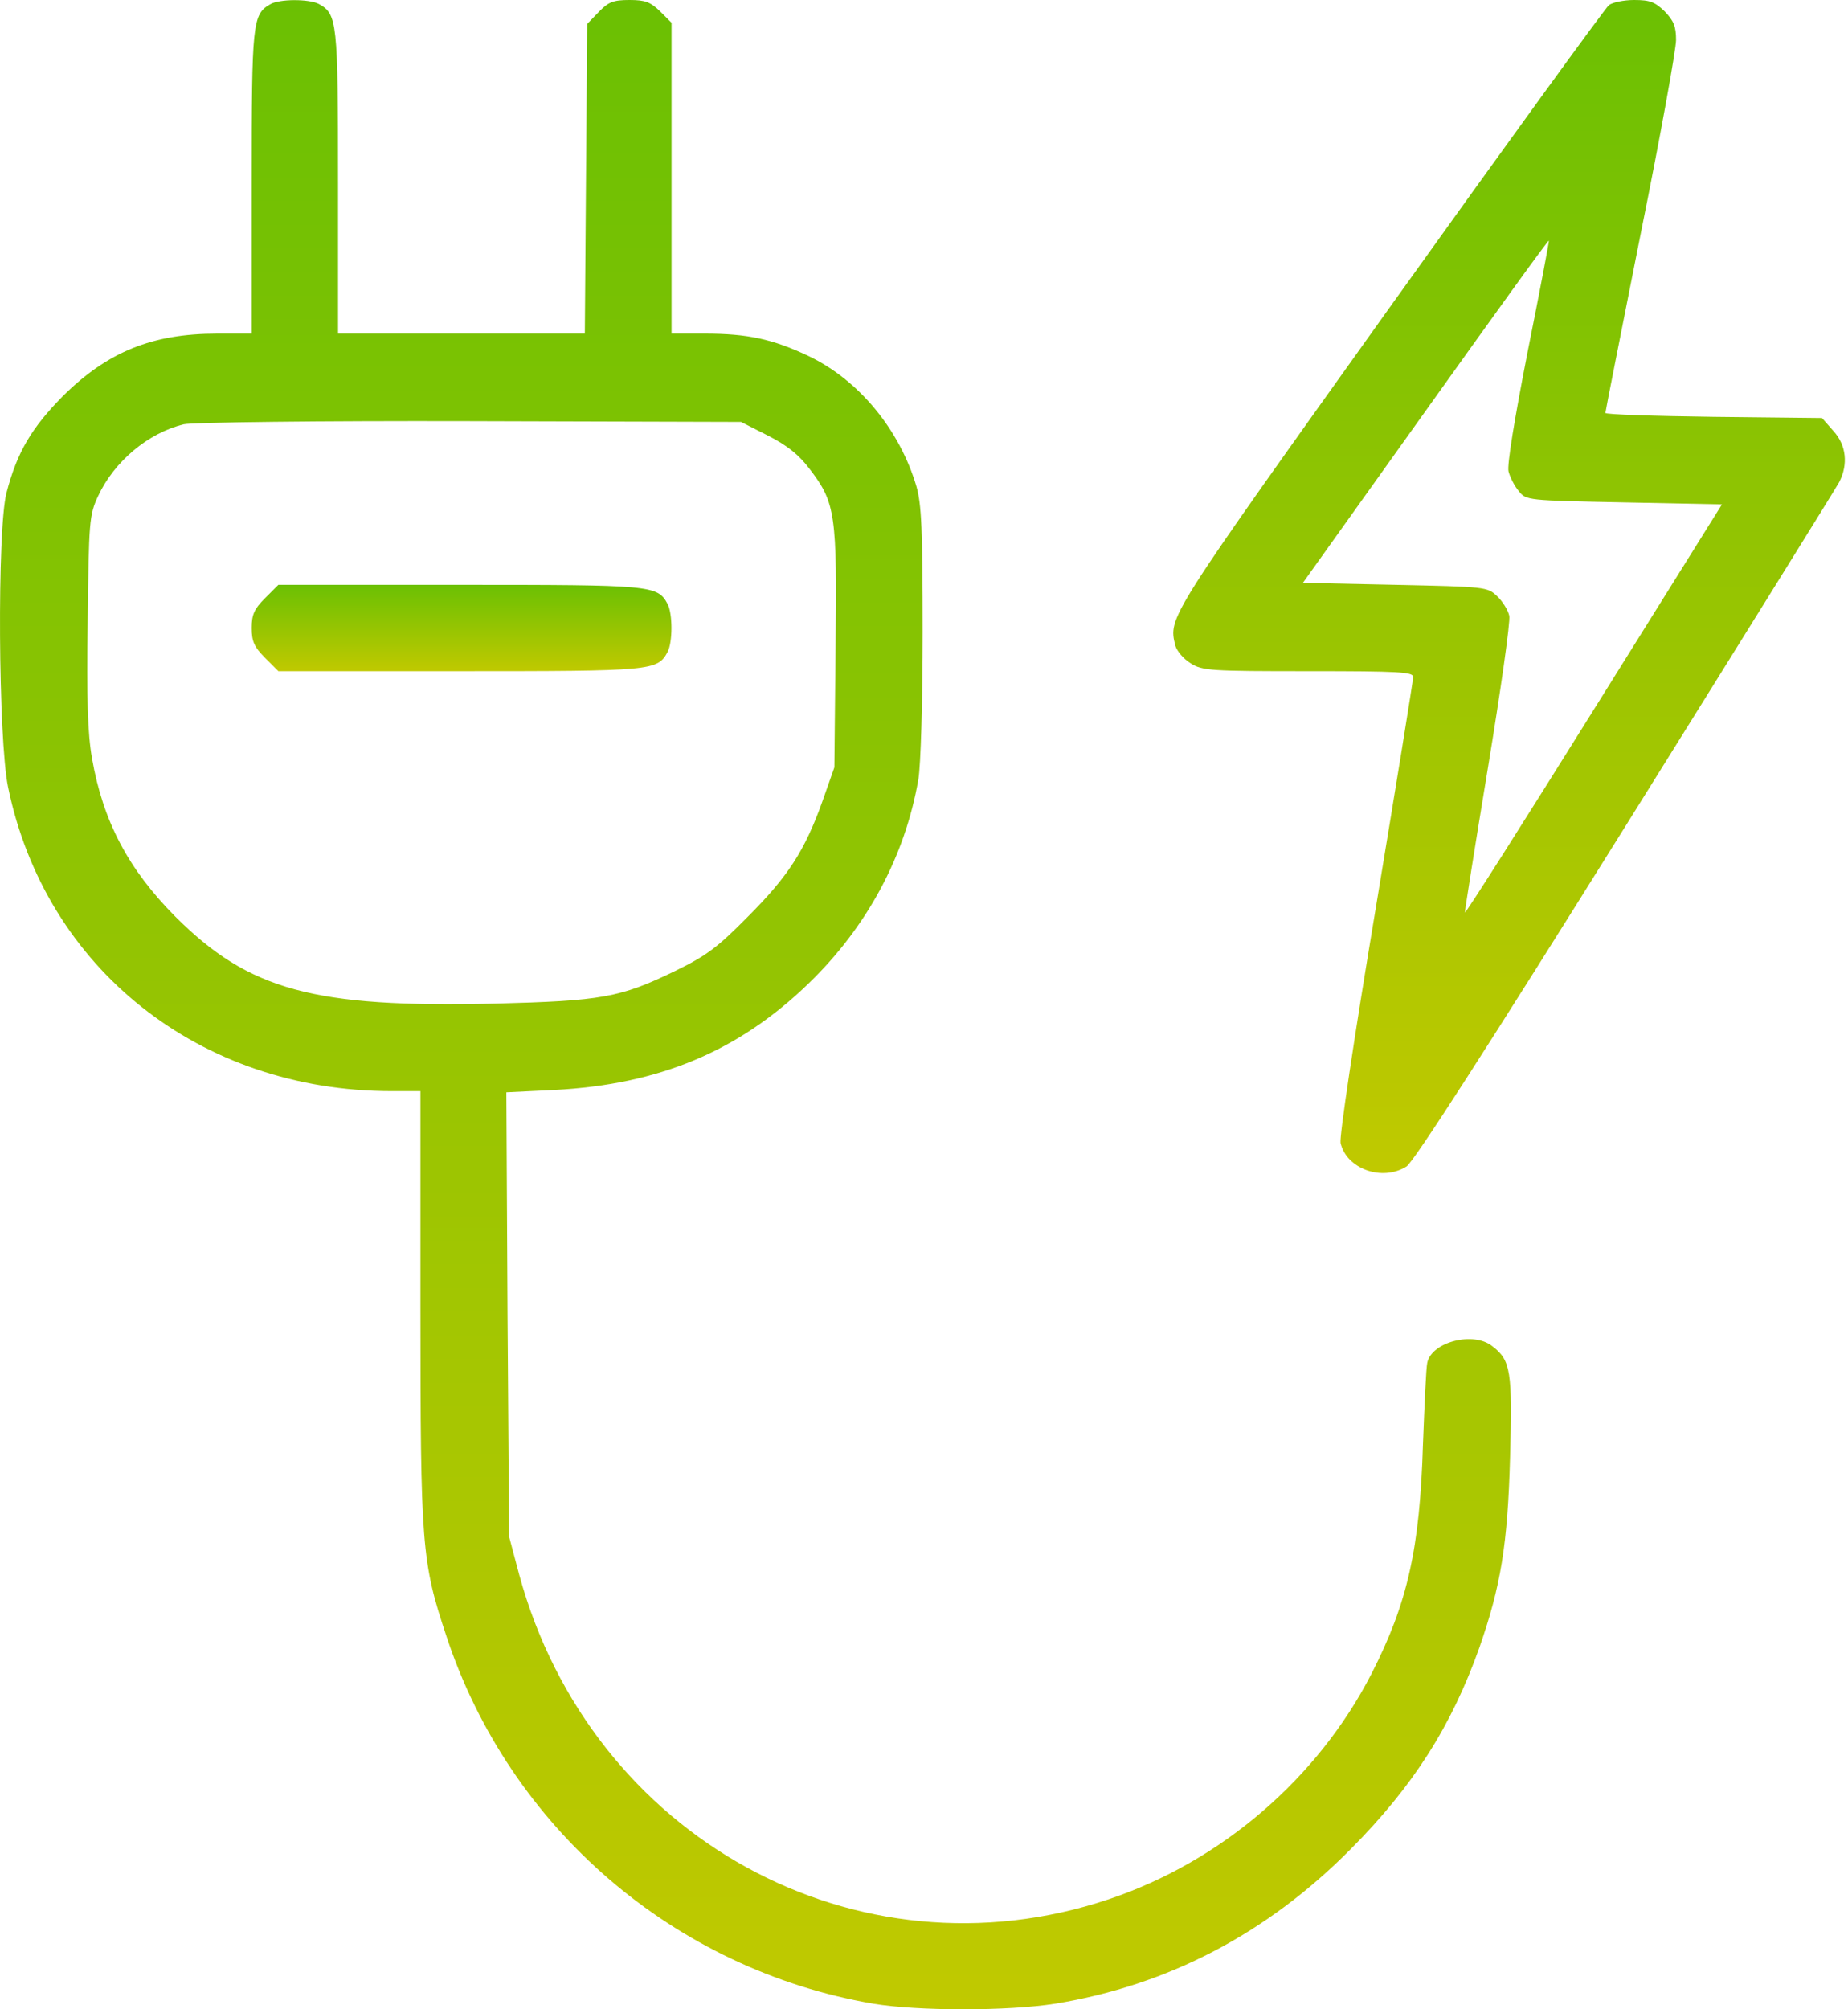
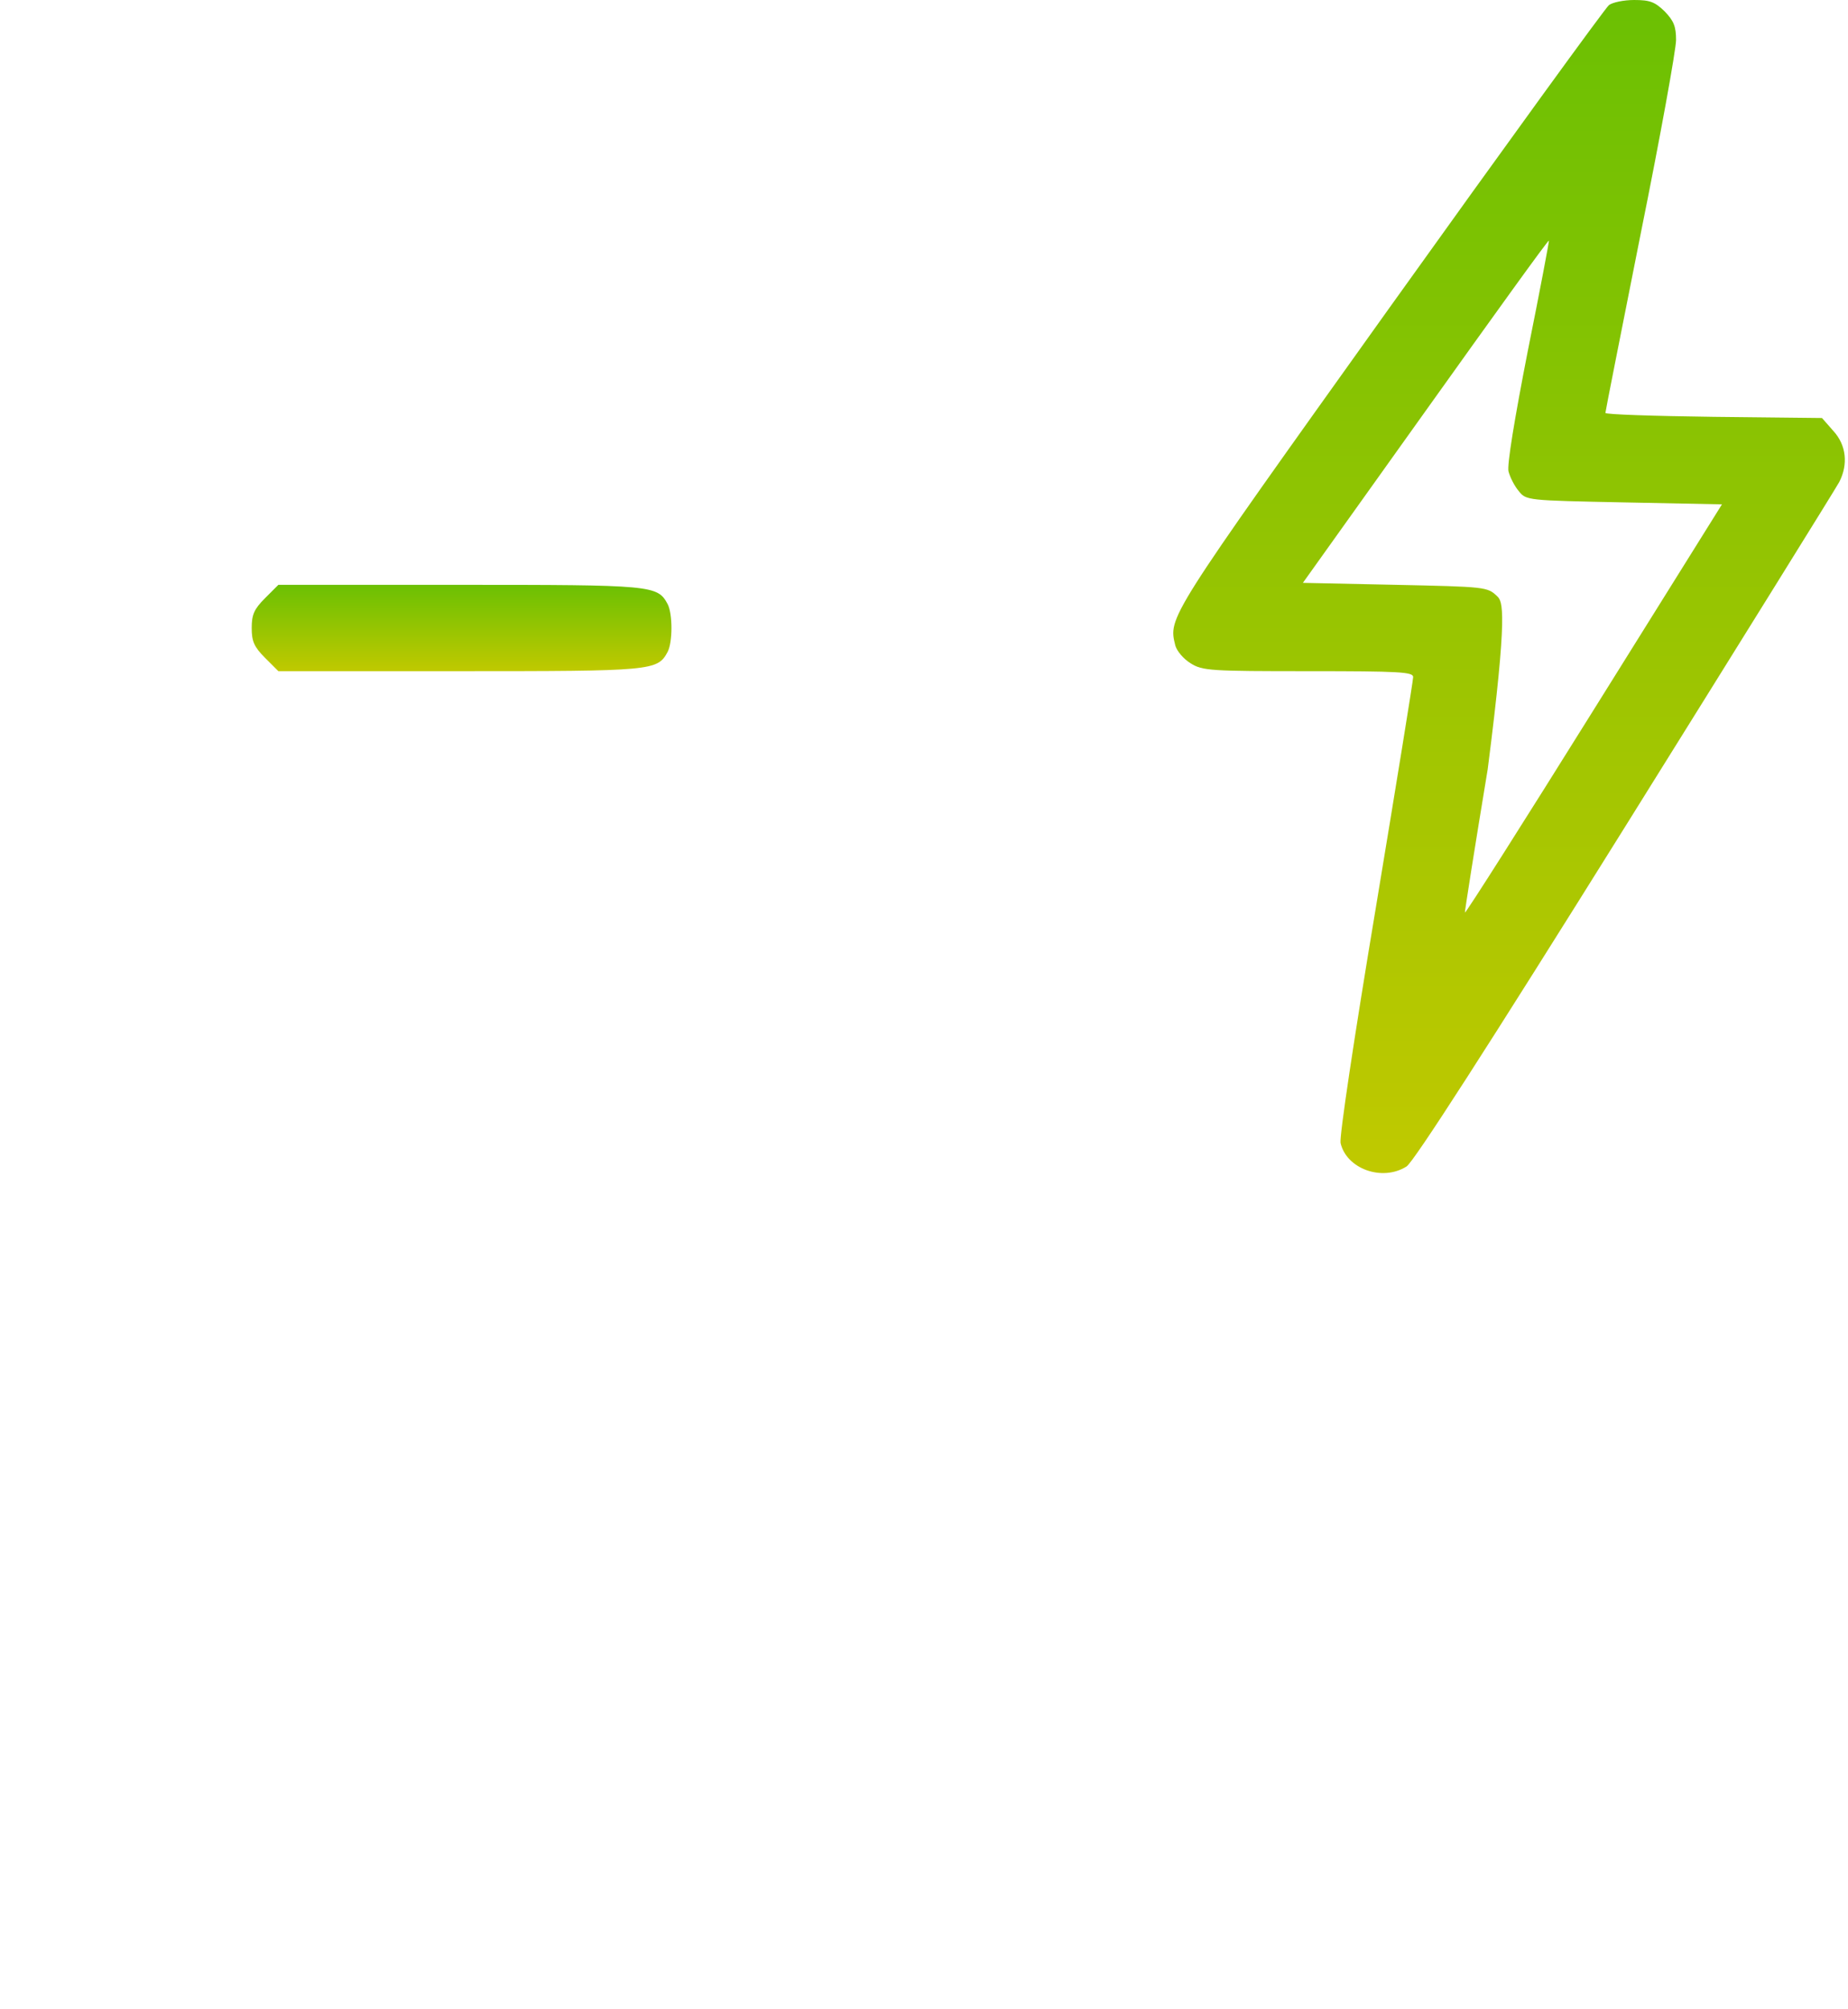
<svg xmlns="http://www.w3.org/2000/svg" width="69" height="75" viewBox="0 0 69 75" fill="none">
-   <path d="M10.086 0.161C9.427 0.542 9.398 0.835 9.398 6.813V12.453H8.109C5.691 12.453 4.021 13.127 2.351 14.782C1.179 15.969 0.637 16.878 0.241 18.401C-0.11 19.764 -0.066 27.587 0.3 29.374C1.692 36.158 7.464 40.729 14.628 40.729H15.698V48.757C15.698 57.709 15.742 58.295 16.665 61.064C19.023 68.228 25.177 73.517 32.604 74.791C34.275 75.07 37.63 75.07 39.402 74.791C43.607 74.103 47.299 72.183 50.434 69.019C52.778 66.66 54.199 64.419 55.24 61.489C56.031 59.218 56.294 57.665 56.382 54.398C56.47 51.189 56.412 50.779 55.723 50.252C55.02 49.68 53.452 50.09 53.291 50.867C53.247 51.057 53.188 52.42 53.13 53.914C53.013 57.797 52.559 59.833 51.211 62.47C49.203 66.382 45.599 69.488 41.395 70.894C31.989 74.044 22.071 68.594 19.39 58.793L19.009 57.357L18.95 49.065L18.906 40.773L20.708 40.685C24.605 40.48 27.565 39.249 30.187 36.714C32.37 34.605 33.791 31.968 34.289 29.096C34.377 28.598 34.45 26.181 34.45 23.587C34.45 19.778 34.406 18.811 34.216 18.152C33.586 16.028 32.062 14.182 30.187 13.288C28.854 12.658 27.916 12.453 26.319 12.453H25.074V6.651V0.85L24.649 0.425C24.283 0.073 24.092 0 23.506 0C22.891 0 22.715 0.073 22.349 0.454L21.924 0.894L21.88 6.681L21.836 12.453H17.236H12.621V6.813C12.621 0.791 12.592 0.527 11.903 0.147C11.537 -0.044 10.423 -0.044 10.086 0.161ZM28.678 16.262C29.396 16.628 29.835 16.98 30.231 17.508C31.198 18.767 31.257 19.192 31.198 24.217L31.154 28.642L30.7 29.931C30.041 31.762 29.425 32.715 27.916 34.224C26.788 35.367 26.378 35.674 25.206 36.245C23.155 37.242 22.452 37.359 18.481 37.462C11.698 37.623 9.295 36.963 6.541 34.209C4.783 32.436 3.845 30.649 3.435 28.305C3.274 27.382 3.23 26.093 3.274 23.163C3.318 19.456 3.333 19.236 3.655 18.533C4.256 17.229 5.53 16.16 6.863 15.837C7.171 15.764 11.947 15.705 17.544 15.72L27.667 15.749L28.678 16.262Z" fill="url(#paint0_linear_13_2466)" />
  <path d="M9.896 22.328C9.486 22.738 9.398 22.943 9.398 23.441C9.398 23.939 9.486 24.144 9.896 24.555L10.394 25.053H17.148C24.371 25.053 24.547 25.038 24.927 24.335C25.118 23.969 25.118 22.914 24.927 22.547C24.547 21.844 24.371 21.83 17.148 21.83H10.394L9.896 22.328Z" fill="url(#paint1_linear_13_2466)" />
-   <path d="M60.074 0.191C59.942 0.293 56.251 5.377 51.87 11.501C43.548 23.148 43.622 23.031 43.885 24.1C43.944 24.305 44.193 24.599 44.457 24.76C44.896 25.038 45.204 25.053 48.852 25.053C52.266 25.053 52.764 25.082 52.764 25.272C52.764 25.404 52.134 29.272 51.372 33.872C50.551 38.78 50.009 42.414 50.053 42.663C50.273 43.63 51.606 44.113 52.515 43.542C52.778 43.38 55.533 39.103 60.69 30.84C64.968 23.983 68.557 18.211 68.674 17.991C69.011 17.332 68.938 16.614 68.454 16.087L68.029 15.603L63.986 15.559C61.759 15.53 59.942 15.471 59.942 15.413C59.942 15.354 60.543 12.336 61.261 8.717C61.993 5.099 62.58 1.846 62.58 1.494C62.58 0.982 62.492 0.777 62.155 0.425C61.788 0.073 61.613 0 61.012 0C60.631 0 60.206 0.088 60.074 0.191ZM57.042 13.112C56.544 15.662 56.265 17.361 56.324 17.596C56.382 17.815 56.544 18.138 56.705 18.328C56.983 18.68 57.012 18.68 60.646 18.753L64.294 18.826L59.518 26.474C56.895 30.678 54.727 34.092 54.697 34.063C54.683 34.048 55.064 31.631 55.547 28.715C56.031 25.785 56.397 23.207 56.353 22.987C56.309 22.782 56.104 22.445 55.899 22.254C55.533 21.903 55.459 21.903 52.09 21.829L48.647 21.756L53.218 15.354C55.738 11.823 57.803 8.952 57.833 8.981C57.847 8.996 57.496 10.856 57.042 13.112Z" fill="url(#paint2_linear_13_2466)" />
+   <path d="M60.074 0.191C59.942 0.293 56.251 5.377 51.87 11.501C43.548 23.148 43.622 23.031 43.885 24.1C43.944 24.305 44.193 24.599 44.457 24.76C44.896 25.038 45.204 25.053 48.852 25.053C52.266 25.053 52.764 25.082 52.764 25.272C52.764 25.404 52.134 29.272 51.372 33.872C50.551 38.78 50.009 42.414 50.053 42.663C50.273 43.63 51.606 44.113 52.515 43.542C52.778 43.38 55.533 39.103 60.69 30.84C64.968 23.983 68.557 18.211 68.674 17.991C69.011 17.332 68.938 16.614 68.454 16.087L68.029 15.603L63.986 15.559C61.759 15.53 59.942 15.471 59.942 15.413C59.942 15.354 60.543 12.336 61.261 8.717C61.993 5.099 62.58 1.846 62.58 1.494C62.58 0.982 62.492 0.777 62.155 0.425C61.788 0.073 61.613 0 61.012 0C60.631 0 60.206 0.088 60.074 0.191ZM57.042 13.112C56.544 15.662 56.265 17.361 56.324 17.596C56.382 17.815 56.544 18.138 56.705 18.328C56.983 18.68 57.012 18.68 60.646 18.753L64.294 18.826L59.518 26.474C56.895 30.678 54.727 34.092 54.697 34.063C54.683 34.048 55.064 31.631 55.547 28.715C56.309 22.782 56.104 22.445 55.899 22.254C55.533 21.903 55.459 21.903 52.09 21.829L48.647 21.756L53.218 15.354C55.738 11.823 57.803 8.952 57.833 8.981C57.847 8.996 57.496 10.856 57.042 13.112Z" fill="url(#paint2_linear_13_2466)" />
  <defs>
    <linearGradient id="paint0_linear_13_2466" x1="28.207" y1="75" x2="28.207" y2="0" gradientUnits="userSpaceOnUse">
      <stop stop-color="#C0C900" />
      <stop offset="1" stop-color="#6BC003" />
    </linearGradient>
    <linearGradient id="paint1_linear_13_2466" x1="17.234" y1="25.053" x2="17.234" y2="21.83" gradientUnits="userSpaceOnUse">
      <stop stop-color="#C0C900" />
      <stop offset="1" stop-color="#6BC003" />
    </linearGradient>
    <linearGradient id="paint2_linear_13_2466" x1="56.344" y1="43.787" x2="56.344" y2="0" gradientUnits="userSpaceOnUse">
      <stop stop-color="#C0C900" />
      <stop offset="1" stop-color="#6BC003" />
    </linearGradient>
  </defs>
</svg>